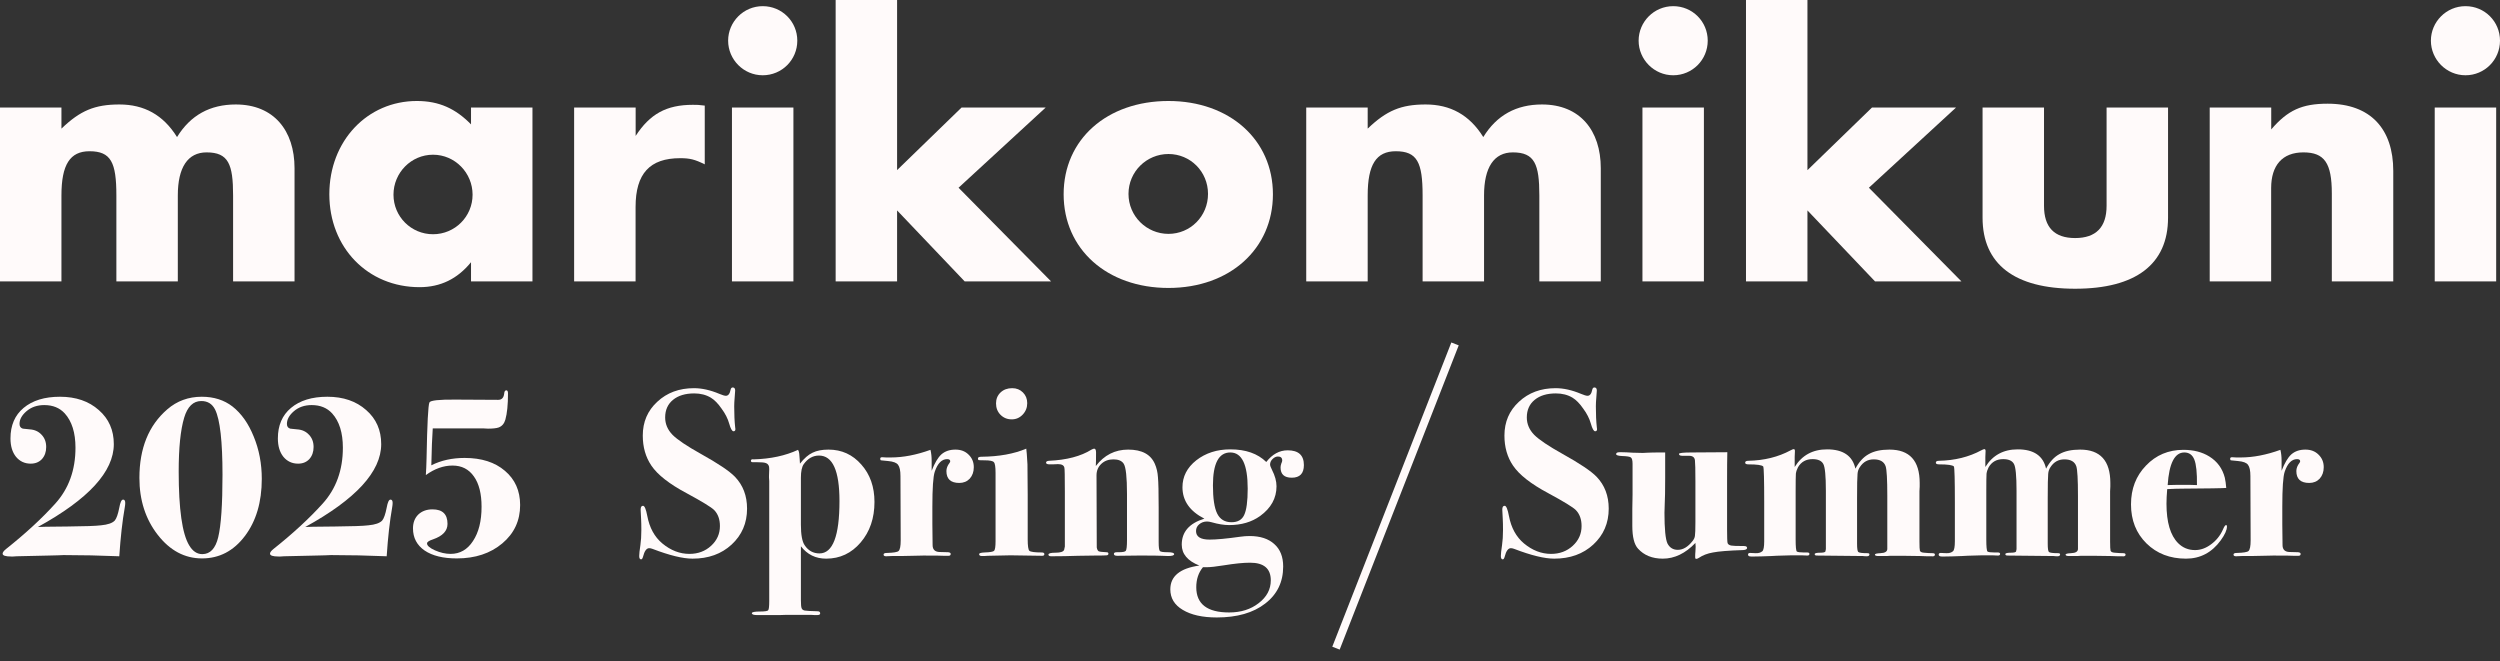
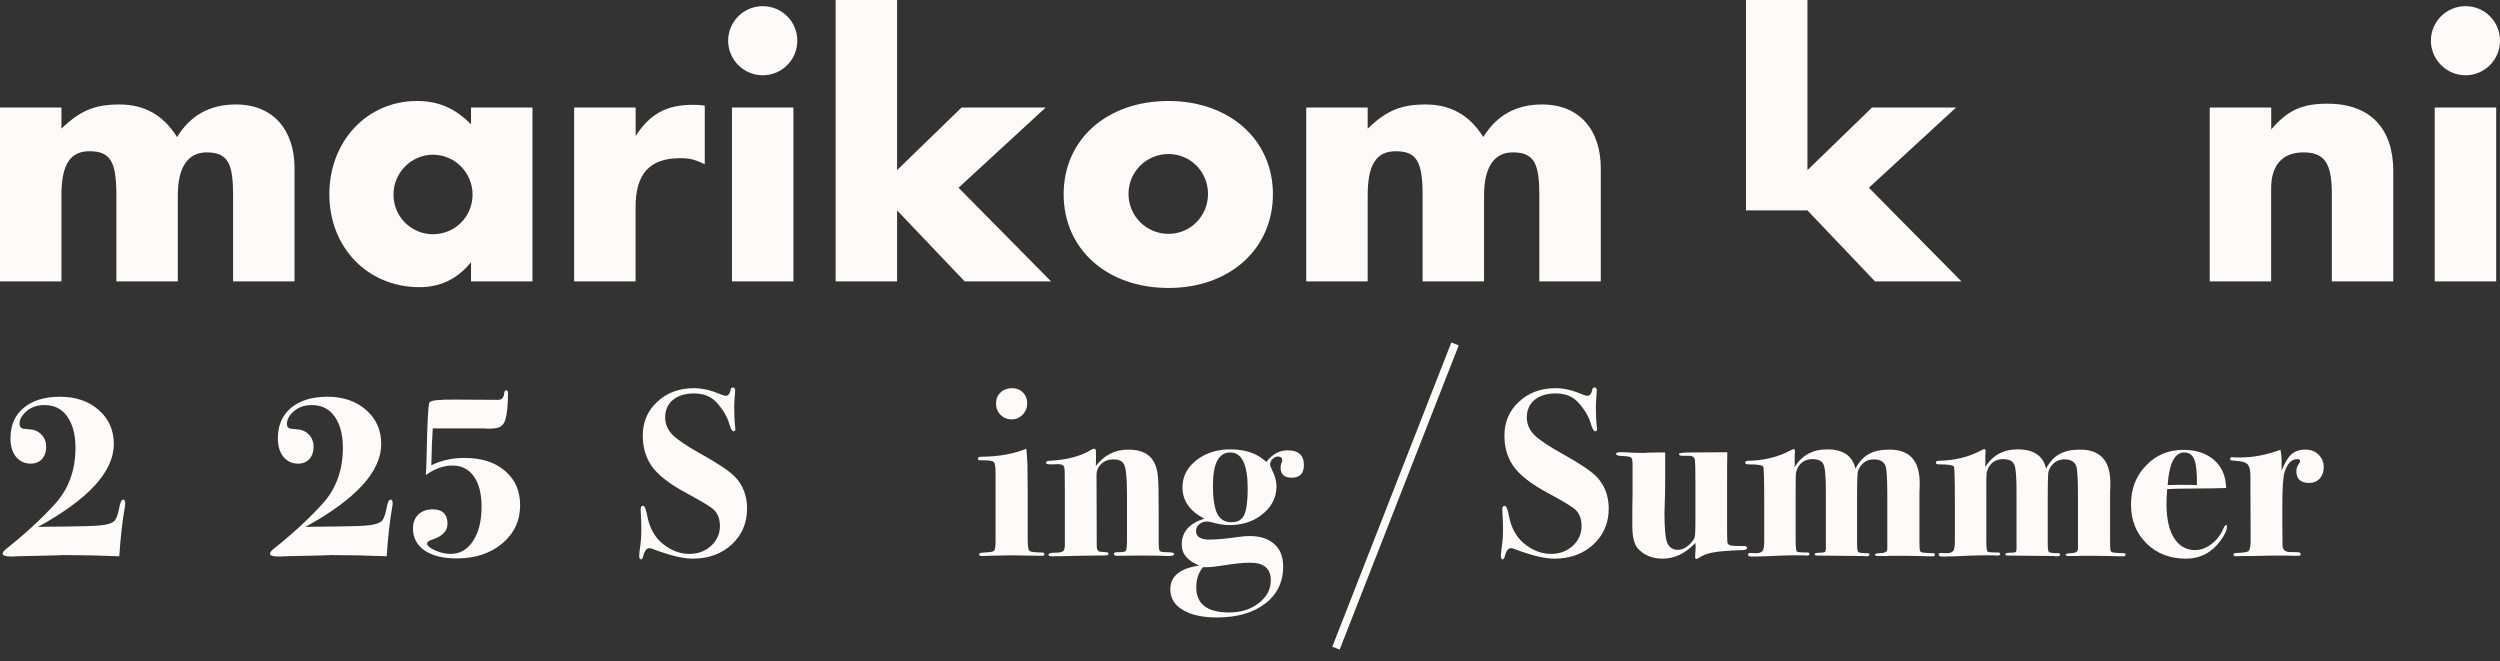
<svg xmlns="http://www.w3.org/2000/svg" width="189" height="50" viewBox="0 0 189 50" fill="none">
  <rect x="0" y="0" width="189" height="50" fill="#333333" stroke="none" />
  <path d="M186.391 0.466C187.843 0.466 189 1.629 189 3.075C189 4.522 187.837 5.69 186.391 5.69C184.944 5.69 183.776 4.501 183.776 3.075C183.776 1.65 184.939 0.466 186.391 0.466ZM188.711 21.276H184.065V8.128H188.711V21.276Z" fill="#FFFAFA" />
  <path d="M171.705 8.128V9.784C172.953 8.332 174.025 7.839 175.97 7.839C179.222 7.839 180.931 9.757 180.931 12.918V21.276H176.286V14.627C176.286 12.334 175.734 11.52 174.137 11.52C172.541 11.52 171.699 12.505 171.699 14.22V21.276H167.054V8.128H171.699H171.705Z" fill="#FFFAFA" />
-   <path d="M154.527 15.559C154.527 17.183 155.31 17.997 156.879 17.997C158.449 17.997 159.258 17.183 159.258 15.559V8.128H163.904V16.459C163.904 19.974 161.466 21.828 156.879 21.828C152.293 21.828 149.882 19.969 149.882 16.459V8.128H154.527V15.559Z" fill="#FFFAFA" />
-   <path d="M136.648 12.859L141.524 8.128H147.878L141.288 14.193L148.285 21.276H141.754L136.643 15.908V21.276H131.997V0H136.643V12.859H136.648Z" fill="#FFFAFA" />
-   <path d="M126.495 0.466C127.947 0.466 129.104 1.629 129.104 3.075C129.104 4.522 127.941 5.69 126.495 5.69C125.048 5.69 123.88 4.501 123.88 3.075C123.88 1.65 125.043 0.466 126.495 0.466ZM128.815 21.276H124.169V8.128H128.815V21.276Z" fill="#FFFAFA" />
+   <path d="M136.648 12.859L141.524 8.128H147.878L141.288 14.193L148.285 21.276H141.754L136.643 15.908H131.997V0H136.643V12.859H136.648Z" fill="#FFFAFA" />
  <path d="M103.397 8.128V9.725C104.822 8.358 105.92 7.898 107.78 7.898C109.639 7.898 111.091 8.68 112.136 10.362C113.154 8.707 114.632 7.898 116.577 7.898C119.449 7.898 121.019 9.869 121.019 12.714V21.276H116.374V14.772C116.374 12.42 116.025 11.52 114.37 11.52C112.95 11.52 112.194 12.65 112.194 14.772V21.276H107.549V14.772C107.549 12.275 107.142 11.434 105.519 11.434C104.04 11.434 103.397 12.452 103.397 14.772V21.276H98.751V8.128H103.397Z" fill="#FFFAFA" />
  <path d="M88.336 7.635C92.949 7.635 96.233 10.566 96.233 14.686C96.233 18.806 92.981 21.769 88.336 21.769C83.69 21.769 80.411 18.838 80.411 14.686C80.411 10.534 83.69 7.635 88.336 7.635ZM88.336 17.681C89.991 17.681 91.326 16.347 91.326 14.659C91.326 12.972 89.991 11.643 88.336 11.643C86.68 11.643 85.314 12.977 85.314 14.659C85.314 16.342 86.68 17.681 88.336 17.681Z" fill="#FFFAFA" />
  <path d="M67.82 12.859L72.696 8.128H79.056L72.466 14.193L79.463 21.276H72.932L67.82 15.908V21.276H63.175V0H67.82V12.859Z" fill="#FFFAFA" />
  <path d="M57.662 0.466C59.114 0.466 60.276 1.629 60.276 3.075C60.276 4.522 59.114 5.69 57.662 5.69C56.21 5.69 55.047 4.501 55.047 3.075C55.047 1.65 56.21 0.466 57.662 0.466ZM59.982 21.276H55.336V8.128H59.982V21.276Z" fill="#FFFAFA" />
  <path d="M48.055 8.128V10.276C49.132 8.621 50.375 7.924 52.379 7.924C52.668 7.924 52.845 7.924 53.279 7.983V12.425C52.523 12.05 52.148 11.959 51.42 11.959C49.127 11.959 48.05 13.121 48.05 15.645V21.276H43.404V8.128H48.05H48.055Z" fill="#FFFAFA" />
  <path d="M40.254 8.128V21.276H35.609V19.824C34.591 21.073 33.315 21.71 31.719 21.71C27.802 21.71 24.898 18.721 24.898 14.686C24.898 10.652 27.77 7.635 31.515 7.635C33.198 7.635 34.446 8.214 35.609 9.403V8.128H40.254ZM32.737 17.708C34.392 17.708 35.727 16.374 35.727 14.718C35.727 13.063 34.392 11.696 32.737 11.696C31.081 11.696 29.747 13.063 29.747 14.718C29.747 16.374 31.081 17.708 32.737 17.708Z" fill="#FFFAFA" />
  <path d="M4.645 8.128V9.725C6.065 8.358 7.169 7.898 9.028 7.898C10.887 7.898 12.339 8.68 13.384 10.362C14.402 8.707 15.881 7.898 17.826 7.898C20.698 7.898 22.267 9.869 22.267 12.714V21.276H17.622V14.772C17.622 12.42 17.274 11.52 15.618 11.52C14.198 11.52 13.443 12.65 13.443 14.772V21.276H8.798V14.772C8.798 12.275 8.39 11.434 6.767 11.434C5.288 11.434 4.645 12.452 4.645 14.772V21.276H0V8.128H4.645Z" fill="#FFFAFA" />
  <path d="M39.322 38.184C39.322 39.36 38.872 40.326 37.972 41.082C37.072 41.838 35.926 42.216 34.534 42.216C33.502 42.216 32.692 42.018 32.104 41.622C31.516 41.214 31.222 40.656 31.222 39.948C31.222 39.516 31.354 39.168 31.618 38.904C31.894 38.64 32.254 38.508 32.698 38.508C33.454 38.508 33.832 38.874 33.832 39.606C33.832 40.134 33.466 40.524 32.734 40.776C32.434 40.872 32.284 40.974 32.284 41.082C32.284 41.25 32.482 41.424 32.878 41.604C33.286 41.784 33.682 41.874 34.066 41.874C34.774 41.874 35.338 41.55 35.758 40.902C36.19 40.254 36.406 39.39 36.406 38.31C36.406 37.326 36.214 36.564 35.83 36.024C35.446 35.472 34.906 35.196 34.21 35.196C33.526 35.196 32.854 35.436 32.194 35.916C32.218 35.58 32.236 35.154 32.248 34.638C32.296 32.046 32.368 30.642 32.464 30.426C32.536 30.27 33.196 30.198 34.444 30.21L37.666 30.228C37.93 30.228 38.08 30.072 38.116 29.76C38.128 29.592 38.182 29.508 38.278 29.508C38.362 29.508 38.404 29.586 38.404 29.742C38.404 30.594 38.338 31.254 38.206 31.722C38.122 32.022 37.954 32.22 37.702 32.316C37.534 32.376 37.258 32.406 36.874 32.406C36.898 32.406 36.796 32.4 36.568 32.388C36.352 32.388 36.136 32.388 35.92 32.388H32.716C32.668 33.048 32.632 33.978 32.608 35.178C33.34 34.806 34.18 34.62 35.128 34.62C36.4 34.62 37.414 34.944 38.17 35.592C38.938 36.24 39.322 37.104 39.322 38.184Z" fill="#FFFAFA" />
  <path d="M29.683 38.022C29.683 38.118 29.671 38.232 29.647 38.364C29.467 39.384 29.329 40.614 29.233 42.054C27.793 41.994 26.389 41.964 25.021 41.964C24.949 41.964 24.805 41.97 24.589 41.982C24.301 41.994 24.061 42 23.869 42L21.475 42.054C21.391 42.054 21.301 42.06 21.205 42.072C21.109 42.072 21.061 42.072 21.061 42.072C20.629 42.072 20.413 42 20.413 41.856C20.413 41.76 20.503 41.64 20.683 41.496C22.147 40.332 23.383 39.192 24.391 38.076C25.411 36.948 25.921 35.538 25.921 33.846C25.921 32.718 25.651 31.854 25.111 31.254C24.727 30.834 24.211 30.624 23.563 30.624C23.023 30.624 22.573 30.78 22.213 31.092C21.865 31.392 21.691 31.71 21.691 32.046C21.691 32.238 21.775 32.358 21.943 32.406C22.003 32.418 22.177 32.436 22.465 32.46C22.837 32.484 23.137 32.622 23.365 32.874C23.593 33.114 23.707 33.42 23.707 33.792C23.707 34.164 23.599 34.47 23.383 34.71C23.167 34.938 22.885 35.052 22.537 35.052C22.081 35.052 21.709 34.878 21.421 34.53C21.145 34.182 21.007 33.72 21.007 33.144C21.007 32.16 21.337 31.392 21.997 30.84C22.669 30.276 23.587 29.994 24.751 29.994C25.951 29.994 26.929 30.33 27.685 31.002C28.441 31.662 28.819 32.52 28.819 33.576C28.819 35.652 26.905 37.74 23.077 39.84L23.671 39.822L25.309 39.804C26.617 39.792 27.463 39.762 27.847 39.714C28.363 39.666 28.711 39.546 28.891 39.354C29.023 39.198 29.137 38.874 29.233 38.382C29.305 37.974 29.401 37.77 29.521 37.77C29.629 37.77 29.683 37.854 29.683 38.022Z" fill="#FFFAFA" />
-   <path d="M19.791 36.204C19.791 37.956 19.365 39.396 18.513 40.524C17.661 41.652 16.581 42.216 15.273 42.216C13.965 42.216 12.849 41.622 11.925 40.434C11.001 39.246 10.539 37.812 10.539 36.132C10.539 33.888 11.241 32.16 12.645 30.948C13.377 30.312 14.247 29.994 15.255 29.994C16.167 29.994 16.941 30.24 17.577 30.732C18.249 31.26 18.783 32.016 19.179 33C19.587 33.984 19.791 35.052 19.791 36.204ZM16.821 35.898C16.821 33.366 16.635 31.722 16.263 30.966C16.047 30.534 15.699 30.318 15.219 30.318C14.607 30.318 14.175 30.738 13.923 31.578C13.647 32.502 13.509 33.858 13.509 35.646C13.509 38.49 13.773 40.35 14.301 41.226C14.565 41.67 14.895 41.892 15.291 41.892C15.891 41.892 16.293 41.466 16.497 40.614C16.713 39.714 16.821 38.142 16.821 35.898Z" fill="#FFFAFA" />
  <path d="M9.468 38.022C9.468 38.118 9.456 38.232 9.432 38.364C9.252 39.384 9.114 40.614 9.018 42.054C7.578 41.994 6.174 41.964 4.806 41.964C4.734 41.964 4.59 41.97 4.374 41.982C4.086 41.994 3.846 42 3.654 42L1.26 42.054C1.176 42.054 1.086 42.06 0.99 42.072C0.894 42.072 0.846 42.072 0.846 42.072C0.414 42.072 0.198 42 0.198 41.856C0.198 41.76 0.288 41.64 0.468 41.496C1.932 40.332 3.168 39.192 4.176 38.076C5.196 36.948 5.706 35.538 5.706 33.846C5.706 32.718 5.436 31.854 4.896 31.254C4.512 30.834 3.996 30.624 3.348 30.624C2.808 30.624 2.358 30.78 1.998 31.092C1.65 31.392 1.476 31.71 1.476 32.046C1.476 32.238 1.56 32.358 1.728 32.406C1.788 32.418 1.962 32.436 2.25 32.46C2.622 32.484 2.922 32.622 3.15 32.874C3.378 33.114 3.492 33.42 3.492 33.792C3.492 34.164 3.384 34.47 3.168 34.71C2.952 34.938 2.67 35.052 2.322 35.052C1.866 35.052 1.494 34.878 1.206 34.53C0.93 34.182 0.792 33.72 0.792 33.144C0.792 32.16 1.122 31.392 1.782 30.84C2.454 30.276 3.372 29.994 4.536 29.994C5.736 29.994 6.714 30.33 7.47 31.002C8.226 31.662 8.604 32.52 8.604 33.576C8.604 35.652 6.69 37.74 2.862 39.84L3.456 39.822L5.094 39.804C6.402 39.792 7.248 39.762 7.632 39.714C8.148 39.666 8.496 39.546 8.676 39.354C8.808 39.198 8.922 38.874 9.018 38.382C9.09 37.974 9.186 37.77 9.306 37.77C9.414 37.77 9.468 37.854 9.468 38.022Z" fill="#FFFAFA" />
  <path d="M175.674 35.322C175.674 35.67 175.572 35.958 175.368 36.186C175.164 36.402 174.9 36.51 174.576 36.51C173.928 36.51 173.604 36.21 173.604 35.61C173.604 35.406 173.682 35.202 173.838 34.998C173.874 34.95 173.892 34.908 173.892 34.872C173.892 34.764 173.814 34.71 173.658 34.71C173.25 34.71 172.938 35.028 172.722 35.664C172.602 36.024 172.542 36.906 172.542 38.31V39.624L172.56 41.208C172.56 41.532 172.722 41.706 173.046 41.73C173.238 41.742 173.466 41.748 173.73 41.748C173.862 41.76 173.928 41.802 173.928 41.874C173.928 41.97 173.874 42.018 173.766 42.018H173.406C173.298 42.006 172.776 42 171.84 42C171.888 42 171.618 42.006 171.03 42.018L170.148 42.036H169.464C169.344 42.048 169.206 42.054 169.05 42.054C168.918 42.054 168.852 42.012 168.852 41.928C168.852 41.844 168.936 41.802 169.104 41.802C169.596 41.79 169.89 41.742 169.986 41.658C170.094 41.562 170.148 41.292 170.148 40.848L170.13 35.988C170.13 35.58 170.07 35.298 169.95 35.142C169.842 34.986 169.59 34.89 169.194 34.854C168.882 34.83 168.702 34.812 168.654 34.8C168.618 34.788 168.6 34.746 168.6 34.674C168.6 34.602 168.648 34.566 168.744 34.566C168.852 34.566 168.954 34.572 169.05 34.584H169.41C170.334 34.584 171.33 34.392 172.398 34.008C172.458 34.248 172.488 34.524 172.488 34.836V35.592C172.716 35.004 172.962 34.59 173.226 34.35C173.502 34.11 173.856 33.99 174.288 33.99C174.696 33.99 175.026 34.116 175.278 34.368C175.542 34.62 175.674 34.938 175.674 35.322Z" fill="#FFFAFA" />
  <path d="M168.358 39.804C168.358 40.068 168.202 40.416 167.89 40.848C167.218 41.772 166.342 42.234 165.262 42.234C164.05 42.234 163.054 41.85 162.274 41.082C161.494 40.314 161.104 39.33 161.104 38.13C161.104 36.954 161.482 35.976 162.238 35.196C162.994 34.404 163.936 34.008 165.064 34.008C165.832 34.008 166.486 34.176 167.026 34.512C167.626 34.884 168.016 35.418 168.196 36.114C168.244 36.33 168.28 36.588 168.304 36.888C168.028 36.912 166.918 36.93 164.974 36.942C164.674 36.942 164.296 36.954 163.84 36.978C163.804 37.41 163.786 37.776 163.786 38.076C163.786 39.48 164.08 40.476 164.668 41.064C165.016 41.412 165.442 41.586 165.946 41.586C166.366 41.586 166.768 41.442 167.152 41.154C167.548 40.866 167.848 40.494 168.052 40.038C168.148 39.81 168.226 39.696 168.286 39.696C168.334 39.696 168.358 39.732 168.358 39.804ZM166.09 36.672C166.102 35.748 166.036 35.106 165.892 34.746C165.748 34.386 165.496 34.206 165.136 34.206C164.404 34.206 163.984 35.028 163.876 36.672C164.128 36.66 164.656 36.654 165.46 36.654C165.7 36.654 165.91 36.66 166.09 36.672Z" fill="#FFFAFA" />
  <path d="M160.694 41.928C160.694 42.036 160.604 42.078 160.424 42.054H160.1L159.578 42.036C159.23 42.024 158.81 42.018 158.318 42.018H157.31C157.274 42.018 157.184 42.024 157.04 42.036C156.896 42.036 156.764 42.036 156.644 42.036H156.41C156.242 42.036 156.158 42 156.158 41.928C156.158 41.868 156.296 41.832 156.572 41.82C156.92 41.808 157.094 41.7 157.094 41.496V37.482C157.094 36.246 157.052 35.502 156.968 35.25C156.848 34.902 156.548 34.728 156.068 34.728C155.624 34.728 155.276 34.92 155.024 35.304C154.916 35.46 154.856 35.634 154.844 35.826C154.82 36.054 154.808 36.672 154.808 37.68V41.1C154.808 41.46 154.838 41.67 154.898 41.73C154.97 41.79 155.198 41.82 155.582 41.82C155.69 41.82 155.744 41.85 155.744 41.91C155.744 42.006 155.678 42.054 155.546 42.054C155.426 42.054 155.33 42.048 155.258 42.036L151.766 42C151.658 42 151.604 41.964 151.604 41.892C151.604 41.82 151.748 41.784 152.036 41.784C152.252 41.784 152.378 41.754 152.414 41.694L152.45 41.514V37.104C152.45 35.976 152.384 35.298 152.252 35.07C152.12 34.83 151.85 34.71 151.442 34.71C150.95 34.71 150.584 34.914 150.344 35.322C150.26 35.478 150.206 35.64 150.182 35.808C150.17 35.964 150.164 36.432 150.164 37.212V40.776C150.164 41.328 150.194 41.634 150.254 41.694C150.326 41.742 150.494 41.766 150.758 41.766H151.028C151.148 41.766 151.208 41.802 151.208 41.874C151.208 41.958 151.154 42 151.046 42C150.89 42 150.746 41.994 150.614 41.982H149.858C148.898 42.006 148.388 42.024 148.328 42.036C147.752 42.06 147.326 42.072 147.05 42.072H146.798C146.642 42.072 146.564 42.024 146.564 41.928C146.564 41.844 146.618 41.802 146.726 41.802L147.14 41.82C147.344 41.832 147.512 41.784 147.644 41.676C147.74 41.592 147.788 41.34 147.788 40.92V37.95C147.788 36.282 147.764 35.388 147.716 35.268C147.62 35.16 147.248 35.106 146.6 35.106C146.432 35.106 146.348 35.064 146.348 34.98C146.348 34.884 146.426 34.836 146.582 34.836C147.782 34.812 148.85 34.548 149.786 34.044C149.894 33.984 149.972 33.954 150.02 33.954C150.08 33.954 150.11 34.002 150.11 34.098C150.11 34.278 150.104 34.428 150.092 34.548V35.304C150.644 34.416 151.46 33.972 152.54 33.972C153.752 33.972 154.466 34.458 154.682 35.43C154.958 34.914 155.294 34.548 155.69 34.332C156.086 34.104 156.608 33.99 157.256 33.99C158.78 33.99 159.542 34.83 159.542 36.51C159.542 36.546 159.542 36.636 159.542 36.78C159.53 36.924 159.524 37.044 159.524 37.14V40.938C159.524 41.322 159.536 41.556 159.56 41.64C159.596 41.724 159.698 41.772 159.866 41.784C160.106 41.808 160.322 41.82 160.514 41.82C160.634 41.82 160.694 41.856 160.694 41.928Z" fill="#FFFAFA" />
  <path d="M146.28 41.928C146.28 42.036 146.19 42.078 146.01 42.054H145.686L145.164 42.036C144.816 42.024 144.396 42.018 143.904 42.018H142.896C142.86 42.018 142.77 42.024 142.626 42.036C142.482 42.036 142.35 42.036 142.23 42.036H141.996C141.828 42.036 141.744 42 141.744 41.928C141.744 41.868 141.882 41.832 142.158 41.82C142.506 41.808 142.68 41.7 142.68 41.496V37.482C142.68 36.246 142.638 35.502 142.554 35.25C142.434 34.902 142.134 34.728 141.654 34.728C141.21 34.728 140.862 34.92 140.61 35.304C140.502 35.46 140.442 35.634 140.43 35.826C140.406 36.054 140.394 36.672 140.394 37.68V41.1C140.394 41.46 140.424 41.67 140.484 41.73C140.556 41.79 140.784 41.82 141.168 41.82C141.276 41.82 141.33 41.85 141.33 41.91C141.33 42.006 141.264 42.054 141.132 42.054C141.012 42.054 140.916 42.048 140.844 42.036L137.352 42C137.244 42 137.19 41.964 137.19 41.892C137.19 41.82 137.334 41.784 137.622 41.784C137.838 41.784 137.964 41.754 138 41.694L138.036 41.514V37.104C138.036 35.976 137.97 35.298 137.838 35.07C137.706 34.83 137.436 34.71 137.028 34.71C136.536 34.71 136.17 34.914 135.93 35.322C135.846 35.478 135.792 35.64 135.768 35.808C135.756 35.964 135.75 36.432 135.75 37.212V40.776C135.75 41.328 135.78 41.634 135.84 41.694C135.912 41.742 136.08 41.766 136.344 41.766H136.614C136.734 41.766 136.794 41.802 136.794 41.874C136.794 41.958 136.74 42 136.632 42C136.476 42 136.332 41.994 136.2 41.982H135.444C134.484 42.006 133.974 42.024 133.914 42.036C133.338 42.06 132.912 42.072 132.636 42.072H132.384C132.228 42.072 132.15 42.024 132.15 41.928C132.15 41.844 132.204 41.802 132.312 41.802L132.726 41.82C132.93 41.832 133.098 41.784 133.23 41.676C133.326 41.592 133.374 41.34 133.374 40.92V37.95C133.374 36.282 133.35 35.388 133.302 35.268C133.206 35.16 132.834 35.106 132.186 35.106C132.018 35.106 131.934 35.064 131.934 34.98C131.934 34.884 132.012 34.836 132.168 34.836C133.368 34.812 134.436 34.548 135.372 34.044C135.48 33.984 135.558 33.954 135.606 33.954C135.666 33.954 135.696 34.002 135.696 34.098C135.696 34.278 135.69 34.428 135.678 34.548V35.304C136.23 34.416 137.046 33.972 138.126 33.972C139.338 33.972 140.052 34.458 140.268 35.43C140.544 34.914 140.88 34.548 141.276 34.332C141.672 34.104 142.194 33.99 142.842 33.99C144.366 33.99 145.128 34.83 145.128 36.51C145.128 36.546 145.128 36.636 145.128 36.78C145.116 36.924 145.11 37.044 145.11 37.14V40.938C145.11 41.322 145.122 41.556 145.146 41.64C145.182 41.724 145.284 41.772 145.452 41.784C145.692 41.808 145.908 41.82 146.1 41.82C146.22 41.82 146.28 41.856 146.28 41.928Z" fill="#FFFAFA" />
  <path d="M132.079 41.424C132.079 41.52 131.977 41.574 131.773 41.586C130.681 41.622 129.925 41.682 129.505 41.766C129.085 41.838 128.725 41.976 128.425 42.18C128.353 42.228 128.287 42.252 128.227 42.252C128.179 42.252 128.155 42.204 128.155 42.108C128.155 41.94 128.161 41.808 128.173 41.712C128.185 41.604 128.191 41.478 128.191 41.334C128.191 41.226 128.185 41.13 128.173 41.046C127.417 41.838 126.595 42.234 125.707 42.234C124.915 42.234 124.291 41.982 123.835 41.478C123.547 41.166 123.403 40.59 123.403 39.75V38.472C123.403 38.328 123.409 37.974 123.421 37.41C123.421 36.846 123.421 36.066 123.421 35.07C123.421 34.806 123.379 34.644 123.295 34.584C123.223 34.524 123.007 34.488 122.647 34.476C122.335 34.464 122.179 34.416 122.179 34.332C122.179 34.236 122.263 34.188 122.431 34.188H122.629C122.809 34.188 123.079 34.2 123.439 34.224C123.811 34.236 124.063 34.242 124.195 34.242C124.219 34.242 124.339 34.236 124.555 34.224C124.783 34.212 125.113 34.206 125.545 34.206H125.887V36.15C125.887 37.074 125.875 37.752 125.851 38.184C125.839 38.616 125.833 38.802 125.833 38.742C125.833 40.002 125.911 40.788 126.067 41.1C126.235 41.412 126.493 41.568 126.841 41.568C127.237 41.568 127.609 41.346 127.957 40.902C128.065 40.77 128.125 40.638 128.137 40.506C128.161 40.362 128.173 40.02 128.173 39.48V36.384C128.173 35.508 128.161 34.98 128.137 34.8C128.113 34.572 127.963 34.458 127.687 34.458H127.183C127.015 34.458 126.931 34.41 126.931 34.314C126.931 34.242 127.255 34.206 127.903 34.206C128.467 34.206 129.361 34.2 130.585 34.188C130.573 34.644 130.567 35.376 130.567 36.384V40.038C130.567 40.602 130.579 40.938 130.603 41.046C130.627 41.142 130.717 41.208 130.873 41.244C130.981 41.268 131.305 41.28 131.845 41.28C132.001 41.28 132.079 41.328 132.079 41.424Z" fill="#FFFAFA" />
  <path d="M121.619 38.454C121.619 39.546 121.229 40.452 120.449 41.172C119.681 41.88 118.697 42.234 117.497 42.234C116.765 42.234 115.757 41.988 114.473 41.496C114.377 41.46 114.293 41.442 114.221 41.442C114.017 41.442 113.861 41.658 113.753 42.09C113.717 42.222 113.669 42.288 113.609 42.288C113.513 42.288 113.465 42.204 113.465 42.036C113.465 41.88 113.495 41.604 113.555 41.208C113.603 40.884 113.627 40.506 113.627 40.074C113.627 39.726 113.621 39.45 113.609 39.246C113.585 38.838 113.573 38.598 113.573 38.526C113.573 38.334 113.633 38.238 113.753 38.238C113.873 38.238 113.981 38.496 114.077 39.012C114.245 39.9 114.623 40.59 115.211 41.082C115.847 41.61 116.531 41.874 117.263 41.874C117.911 41.874 118.457 41.67 118.901 41.262C119.345 40.854 119.567 40.356 119.567 39.768C119.567 39.264 119.423 38.862 119.135 38.562C118.919 38.346 118.223 37.92 117.047 37.284C115.739 36.588 114.851 35.892 114.383 35.196C113.951 34.56 113.735 33.804 113.735 32.928C113.735 31.896 114.101 31.044 114.833 30.372C115.565 29.688 116.489 29.346 117.605 29.346C118.205 29.346 118.847 29.49 119.531 29.778C119.759 29.874 119.921 29.922 120.017 29.922C120.197 29.922 120.317 29.766 120.377 29.454C120.401 29.346 120.455 29.292 120.539 29.292C120.659 29.292 120.719 29.37 120.719 29.526C120.719 29.586 120.707 29.754 120.683 30.03C120.659 30.306 120.647 30.534 120.647 30.714C120.647 31.338 120.671 31.866 120.719 32.298C120.731 32.334 120.737 32.382 120.737 32.442C120.737 32.55 120.689 32.604 120.593 32.604C120.485 32.604 120.377 32.412 120.269 32.028C120.161 31.644 119.969 31.266 119.693 30.894C119.429 30.51 119.159 30.234 118.883 30.066C118.523 29.85 118.103 29.742 117.623 29.742C116.951 29.742 116.417 29.904 116.021 30.228C115.625 30.552 115.427 30.996 115.427 31.56C115.427 32.052 115.613 32.49 115.985 32.874C116.357 33.246 117.071 33.726 118.127 34.314C119.423 35.034 120.281 35.61 120.701 36.042C121.313 36.678 121.619 37.482 121.619 38.454Z" fill="#FFFAFA" />
  <path d="M98.574 35.16C98.574 35.796 98.268 36.114 97.656 36.114C97.092 36.114 96.81 35.856 96.81 35.34C96.81 35.256 96.828 35.16 96.864 35.052C96.912 34.944 96.936 34.866 96.936 34.818C96.936 34.614 96.828 34.512 96.612 34.512C96.468 34.512 96.33 34.578 96.198 34.71C96.078 34.83 96.018 34.968 96.018 35.124C96.018 35.196 96.066 35.328 96.162 35.52C96.39 35.964 96.504 36.378 96.504 36.762C96.504 37.662 96.09 38.412 95.262 39.012C94.626 39.468 93.846 39.696 92.922 39.696C92.538 39.696 92.094 39.624 91.59 39.48C91.458 39.444 91.344 39.426 91.248 39.426C91.02 39.426 90.822 39.498 90.654 39.642C90.498 39.774 90.42 39.942 90.42 40.146C90.42 40.578 90.762 40.794 91.446 40.794C91.962 40.794 92.73 40.722 93.75 40.578C94.002 40.542 94.242 40.524 94.47 40.524C95.274 40.524 95.898 40.728 96.342 41.136C96.786 41.532 97.008 42.096 97.008 42.828C97.008 44.004 96.552 44.94 95.64 45.636C94.74 46.332 93.522 46.68 91.986 46.68C90.906 46.68 90.048 46.488 89.412 46.104C88.788 45.732 88.476 45.216 88.476 44.556C88.476 43.56 89.208 42.96 90.672 42.756C89.784 42.408 89.34 41.88 89.34 41.172C89.34 40.212 89.91 39.558 91.05 39.21C89.946 38.646 89.394 37.854 89.394 36.834C89.394 36.03 89.742 35.352 90.438 34.8C91.146 34.248 92.004 33.972 93.012 33.972C94.176 33.972 95.082 34.29 95.73 34.926C96.186 34.338 96.726 34.044 97.35 34.044C98.166 34.044 98.574 34.416 98.574 35.16ZM94.326 36.942C94.326 35.118 93.888 34.206 93.012 34.206C92.136 34.206 91.698 35.034 91.698 36.69C91.698 37.686 91.806 38.4 92.022 38.832C92.238 39.264 92.598 39.48 93.102 39.48C93.57 39.48 93.888 39.3 94.056 38.94C94.236 38.568 94.326 37.902 94.326 36.942ZM96.072 43.872C96.072 42.984 95.55 42.54 94.506 42.54C94.002 42.54 93.342 42.606 92.526 42.738C91.938 42.834 91.5 42.882 91.212 42.882H90.942C90.606 43.29 90.438 43.794 90.438 44.394C90.438 45.666 91.266 46.302 92.922 46.302C93.81 46.302 94.554 46.068 95.154 45.6C95.766 45.132 96.072 44.556 96.072 43.872Z" fill="#FFFAFA" />
  <path d="M88.765 41.892C88.765 41.988 88.615 42.036 88.315 42.036C88.291 42.036 88.135 42.03 87.847 42.018C87.559 42.006 87.139 42 86.587 42H86.011L84.463 42.018C84.295 42.018 84.211 41.97 84.211 41.874C84.211 41.79 84.283 41.748 84.427 41.748H84.571C84.883 41.748 85.063 41.712 85.111 41.64C85.171 41.556 85.201 41.286 85.201 40.83V37.356C85.201 36.072 85.117 35.304 84.949 35.052C84.805 34.836 84.547 34.728 84.175 34.728C83.803 34.728 83.497 34.842 83.257 35.07C83.017 35.298 82.897 35.586 82.897 35.934L82.915 41.388C82.939 41.532 82.987 41.628 83.059 41.676C83.143 41.712 83.341 41.736 83.653 41.748C83.749 41.748 83.797 41.784 83.797 41.856C83.797 41.928 83.755 41.97 83.671 41.982C83.587 41.994 83.287 42 82.771 42C82.255 42 81.829 42.006 81.493 42.018C80.833 42.042 80.161 42.054 79.477 42.054C79.333 42.054 79.261 42.012 79.261 41.928C79.261 41.832 79.441 41.784 79.801 41.784C80.173 41.784 80.389 41.712 80.449 41.568L80.503 41.316V37.176C80.503 36.012 80.491 35.406 80.467 35.358C80.431 35.178 80.269 35.088 79.981 35.088C79.825 35.088 79.687 35.094 79.567 35.106H79.369C79.177 35.106 79.081 35.064 79.081 34.98C79.081 34.896 79.153 34.848 79.297 34.836C80.641 34.776 81.715 34.494 82.519 33.99C82.615 33.942 82.681 33.918 82.717 33.918C82.813 33.918 82.861 34.014 82.861 34.206C82.861 34.734 82.855 35.076 82.843 35.232C83.479 34.404 84.295 33.99 85.291 33.99C86.323 33.99 86.995 34.35 87.307 35.07C87.439 35.37 87.517 35.706 87.541 36.078C87.577 36.45 87.595 37.218 87.595 38.382V40.992C87.595 41.364 87.625 41.586 87.685 41.658C87.745 41.718 87.937 41.748 88.261 41.748C88.597 41.748 88.765 41.796 88.765 41.892Z" fill="#FFFAFA" />
  <path d="M77.658 30.48C77.658 30.816 77.544 31.104 77.316 31.344C77.088 31.584 76.812 31.704 76.488 31.704C76.152 31.704 75.87 31.59 75.642 31.362C75.414 31.134 75.3 30.846 75.3 30.498C75.3 30.162 75.414 29.886 75.642 29.67C75.87 29.454 76.164 29.346 76.524 29.346C76.848 29.346 77.118 29.454 77.334 29.67C77.55 29.886 77.658 30.156 77.658 30.48ZM78.954 41.892C78.954 41.976 78.9 42.018 78.792 42.018L76.398 41.982L74.67 42.018C74.598 42.018 74.508 42.024 74.4 42.036C74.304 42.036 74.25 42.036 74.238 42.036C74.094 42.036 74.022 41.988 74.022 41.892C74.022 41.82 74.16 41.778 74.436 41.766C74.844 41.754 75.084 41.712 75.156 41.64C75.228 41.556 75.264 41.316 75.264 40.92V35.754C75.264 35.298 75.222 35.028 75.138 34.944C75.066 34.848 74.832 34.8 74.436 34.8C74.184 34.8 74.034 34.794 73.986 34.782C73.95 34.77 73.932 34.728 73.932 34.656C73.932 34.572 74.022 34.53 74.202 34.53C75.522 34.518 76.65 34.314 77.586 33.918C77.61 34.062 77.64 34.458 77.676 35.106L77.694 37.392V40.776C77.694 41.268 77.736 41.556 77.82 41.64C77.916 41.724 78.228 41.766 78.756 41.766C78.888 41.766 78.954 41.808 78.954 41.892Z" fill="#FFFAFA" />
-   <path d="M73.619 35.322C73.619 35.67 73.517 35.958 73.313 36.186C73.109 36.402 72.845 36.51 72.521 36.51C71.873 36.51 71.549 36.21 71.549 35.61C71.549 35.406 71.627 35.202 71.783 34.998C71.819 34.95 71.837 34.908 71.837 34.872C71.837 34.764 71.759 34.71 71.603 34.71C71.195 34.71 70.883 35.028 70.667 35.664C70.547 36.024 70.487 36.906 70.487 38.31V39.624L70.505 41.208C70.505 41.532 70.667 41.706 70.991 41.73C71.183 41.742 71.411 41.748 71.675 41.748C71.807 41.76 71.873 41.802 71.873 41.874C71.873 41.97 71.819 42.018 71.711 42.018H71.351C71.243 42.006 70.721 42 69.785 42C69.833 42 69.563 42.006 68.975 42.018L68.093 42.036H67.409C67.289 42.048 67.151 42.054 66.995 42.054C66.863 42.054 66.797 42.012 66.797 41.928C66.797 41.844 66.881 41.802 67.049 41.802C67.541 41.79 67.835 41.742 67.931 41.658C68.039 41.562 68.093 41.292 68.093 40.848L68.075 35.988C68.075 35.58 68.015 35.298 67.895 35.142C67.787 34.986 67.535 34.89 67.139 34.854C66.827 34.83 66.647 34.812 66.599 34.8C66.563 34.788 66.545 34.746 66.545 34.674C66.545 34.602 66.593 34.566 66.689 34.566C66.797 34.566 66.899 34.572 66.995 34.584H67.355C68.279 34.584 69.275 34.392 70.343 34.008C70.403 34.248 70.433 34.524 70.433 34.836V35.592C70.661 35.004 70.907 34.59 71.171 34.35C71.447 34.11 71.801 33.99 72.233 33.99C72.641 33.99 72.971 34.116 73.223 34.368C73.487 34.62 73.619 34.938 73.619 35.322Z" fill="#FFFAFA" />
-   <path d="M66.11 37.95C66.11 39.174 65.762 40.194 65.066 41.01C64.37 41.826 63.5 42.234 62.456 42.234C61.664 42.234 61.028 41.922 60.548 41.298V45.348C60.548 45.684 60.566 45.894 60.602 45.978C60.638 46.074 60.716 46.134 60.836 46.158C60.968 46.182 61.292 46.2 61.808 46.212C61.94 46.212 62.006 46.266 62.006 46.374C62.006 46.458 61.928 46.5 61.772 46.5C61.76 46.5 61.7 46.5 61.592 46.5C61.484 46.488 61.382 46.482 61.286 46.482H59.468C59.336 46.482 59.156 46.488 58.928 46.5C58.7 46.5 58.436 46.5 58.136 46.5H57.236C56.972 46.5 56.84 46.452 56.84 46.356C56.84 46.272 57.056 46.23 57.488 46.23C57.848 46.23 58.046 46.194 58.082 46.122C58.13 46.05 58.154 45.822 58.154 45.438V36.366C58.154 36.282 58.148 36.198 58.136 36.114C58.136 36.042 58.136 35.994 58.136 35.97L58.154 35.466C58.166 35.214 58.07 35.058 57.866 34.998C57.77 34.962 57.566 34.944 57.254 34.944H56.912C56.816 34.944 56.768 34.908 56.768 34.836C56.768 34.74 56.84 34.704 56.984 34.728C58.256 34.692 59.372 34.452 60.332 34.008C60.38 34.08 60.41 34.176 60.422 34.296L60.458 34.746L60.476 35.052C60.8 34.644 61.118 34.368 61.43 34.224C61.742 34.068 62.144 33.99 62.636 33.99C63.632 33.99 64.46 34.368 65.12 35.124C65.78 35.868 66.11 36.81 66.11 37.95ZM63.464 37.878C63.464 35.586 62.948 34.44 61.916 34.44C61.46 34.44 61.076 34.656 60.764 35.088C60.62 35.292 60.548 35.634 60.548 36.114V39.66C60.548 40.428 60.644 40.95 60.836 41.226C61.112 41.634 61.484 41.838 61.952 41.838C62.96 41.838 63.464 40.518 63.464 37.878Z" fill="#FFFAFA" />
  <path d="M56.478 38.454C56.478 39.546 56.088 40.452 55.308 41.172C54.54 41.88 53.556 42.234 52.356 42.234C51.624 42.234 50.616 41.988 49.332 41.496C49.236 41.46 49.152 41.442 49.08 41.442C48.876 41.442 48.72 41.658 48.612 42.09C48.576 42.222 48.528 42.288 48.468 42.288C48.372 42.288 48.324 42.204 48.324 42.036C48.324 41.88 48.354 41.604 48.414 41.208C48.462 40.884 48.486 40.506 48.486 40.074C48.486 39.726 48.48 39.45 48.468 39.246C48.444 38.838 48.432 38.598 48.432 38.526C48.432 38.334 48.492 38.238 48.612 38.238C48.732 38.238 48.84 38.496 48.936 39.012C49.104 39.9 49.482 40.59 50.07 41.082C50.706 41.61 51.39 41.874 52.122 41.874C52.77 41.874 53.316 41.67 53.76 41.262C54.204 40.854 54.426 40.356 54.426 39.768C54.426 39.264 54.282 38.862 53.994 38.562C53.778 38.346 53.082 37.92 51.906 37.284C50.598 36.588 49.71 35.892 49.242 35.196C48.81 34.56 48.594 33.804 48.594 32.928C48.594 31.896 48.96 31.044 49.692 30.372C50.424 29.688 51.348 29.346 52.464 29.346C53.064 29.346 53.706 29.49 54.39 29.778C54.618 29.874 54.78 29.922 54.876 29.922C55.056 29.922 55.176 29.766 55.236 29.454C55.26 29.346 55.314 29.292 55.398 29.292C55.518 29.292 55.578 29.37 55.578 29.526C55.578 29.586 55.566 29.754 55.542 30.03C55.518 30.306 55.506 30.534 55.506 30.714C55.506 31.338 55.53 31.866 55.578 32.298C55.59 32.334 55.596 32.382 55.596 32.442C55.596 32.55 55.548 32.604 55.452 32.604C55.344 32.604 55.236 32.412 55.128 32.028C55.02 31.644 54.828 31.266 54.552 30.894C54.288 30.51 54.018 30.234 53.742 30.066C53.382 29.85 52.962 29.742 52.482 29.742C51.81 29.742 51.276 29.904 50.88 30.228C50.484 30.552 50.286 30.996 50.286 31.56C50.286 32.052 50.472 32.49 50.844 32.874C51.216 33.246 51.93 33.726 52.986 34.314C54.282 35.034 55.14 35.61 55.56 36.042C56.172 36.678 56.478 37.482 56.478 38.454Z" fill="#FFFAFA" />
  <path fill-rule="evenodd" clip-rule="evenodd" d="M100.721 48.891L109.721 25.891L110.279 26.109L101.279 49.109L100.721 48.891Z" fill="#FFFAFA" />
</svg>